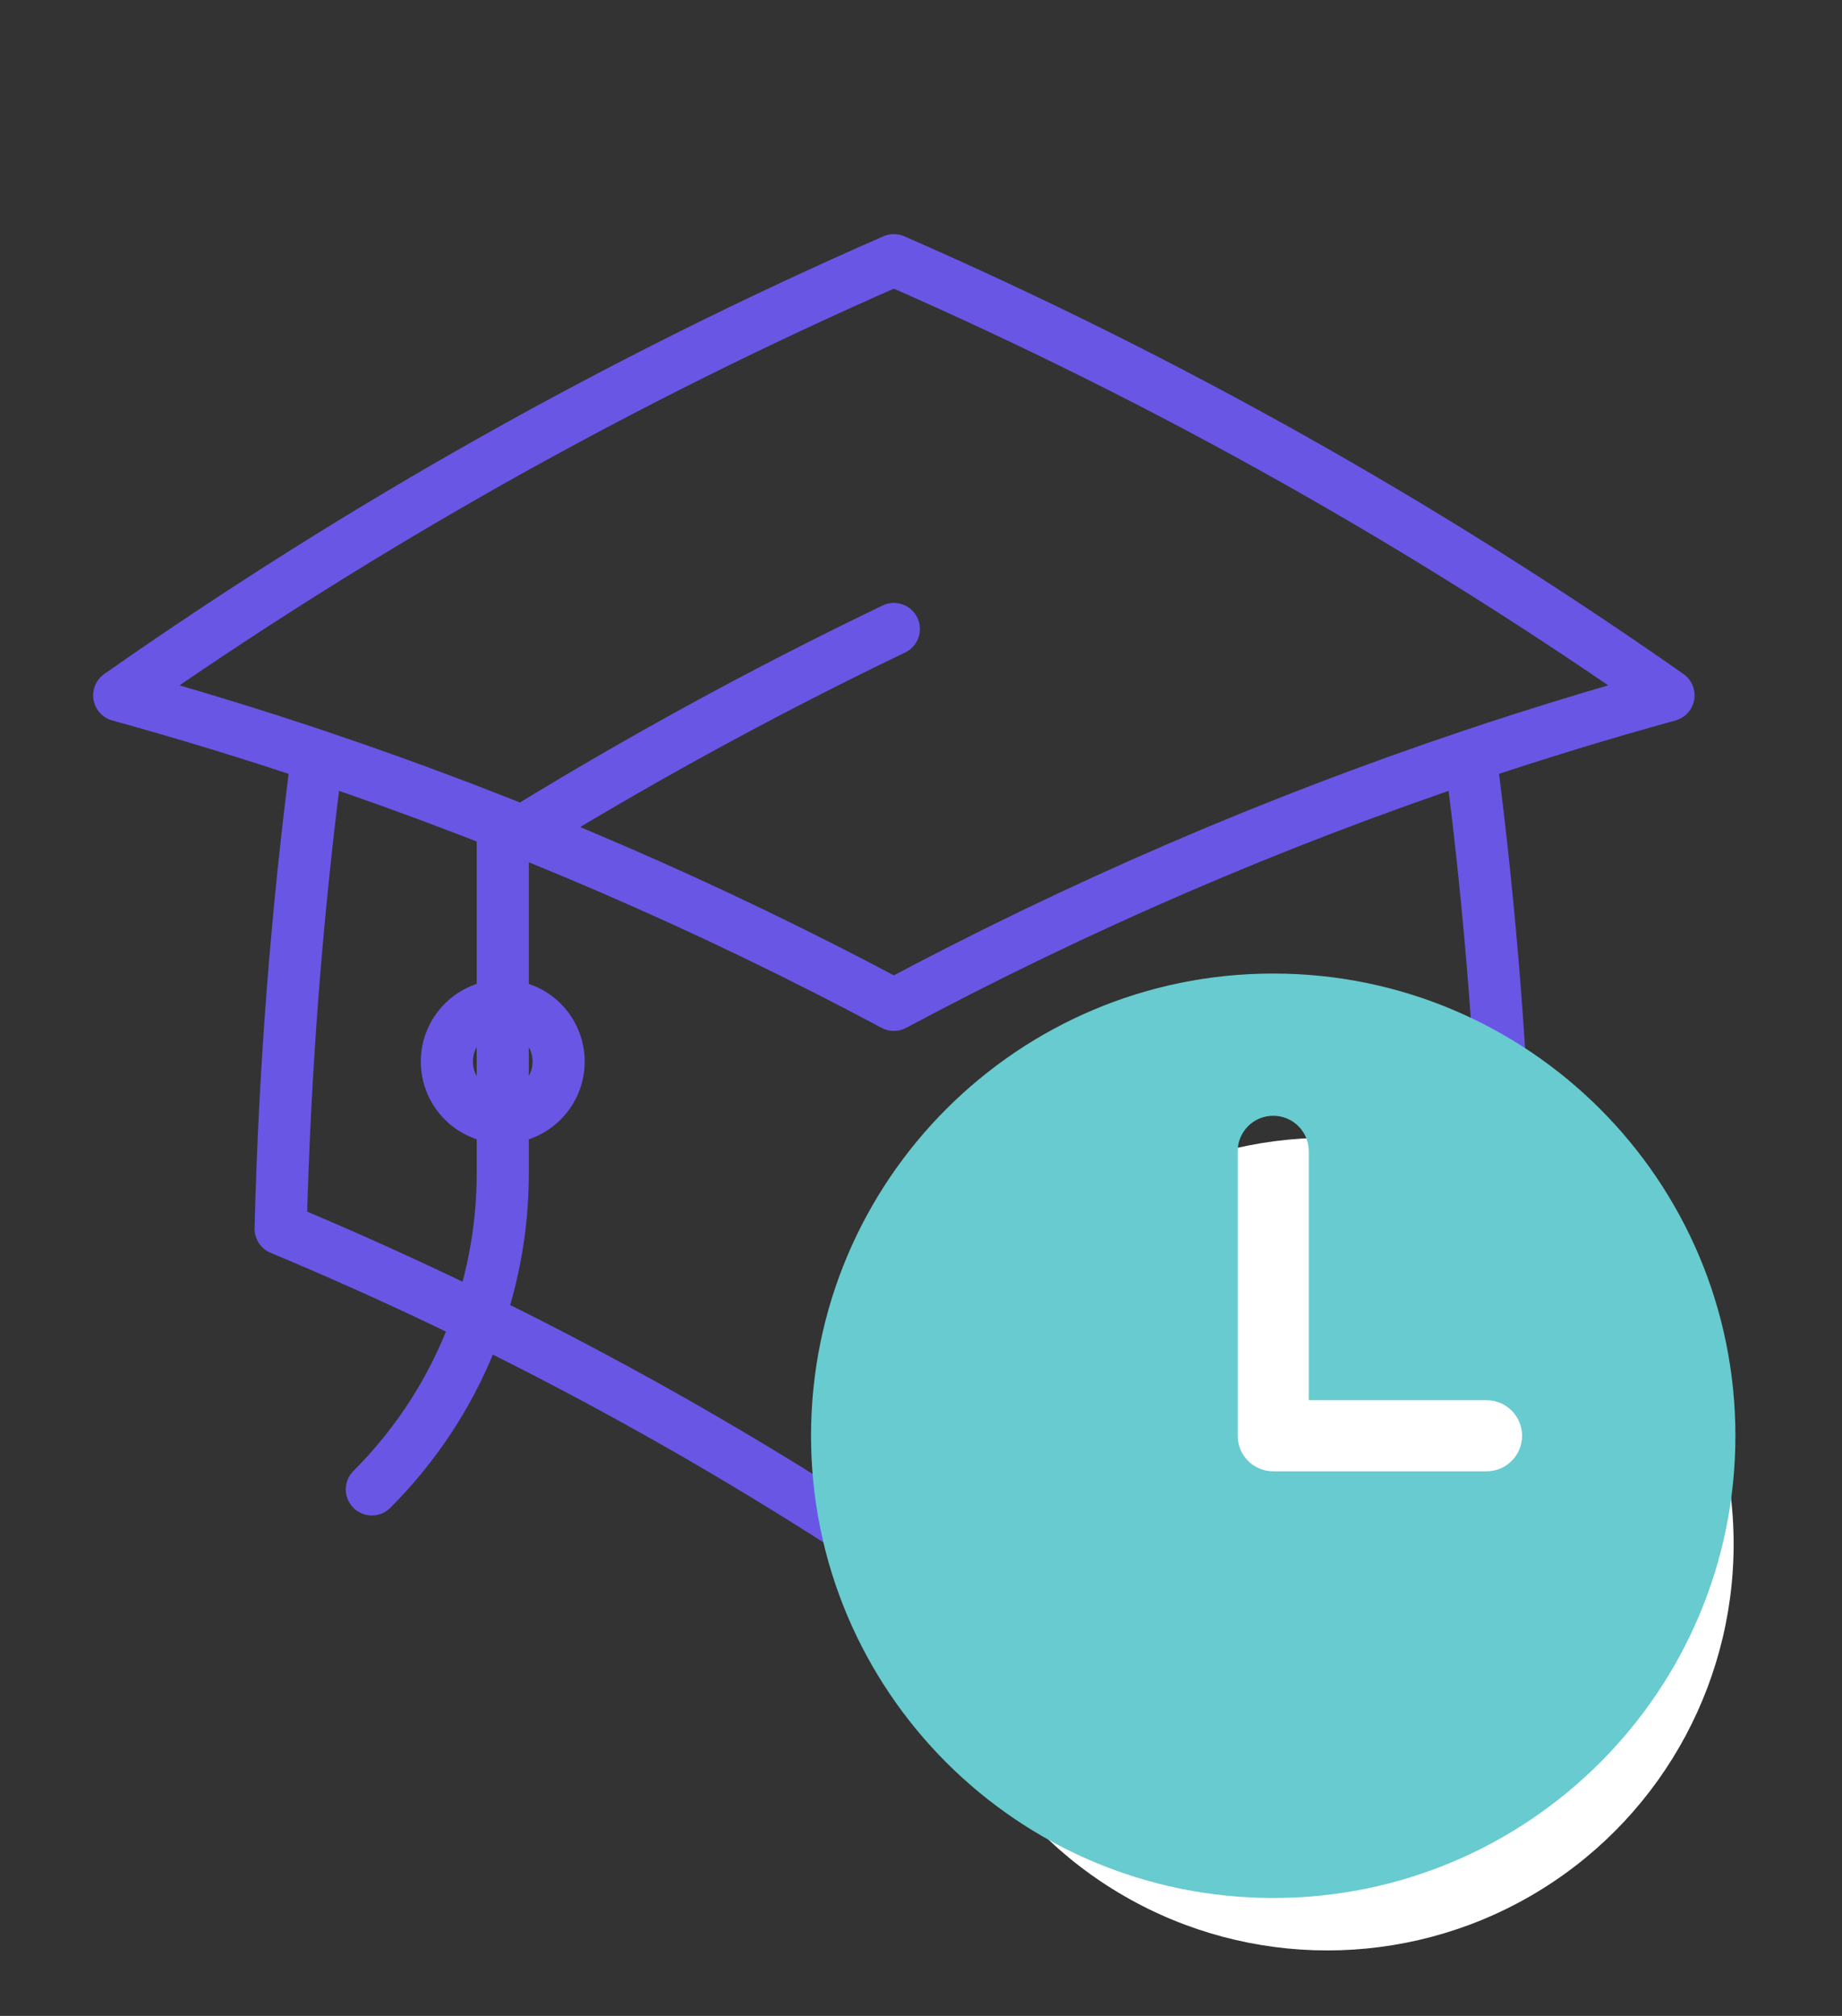
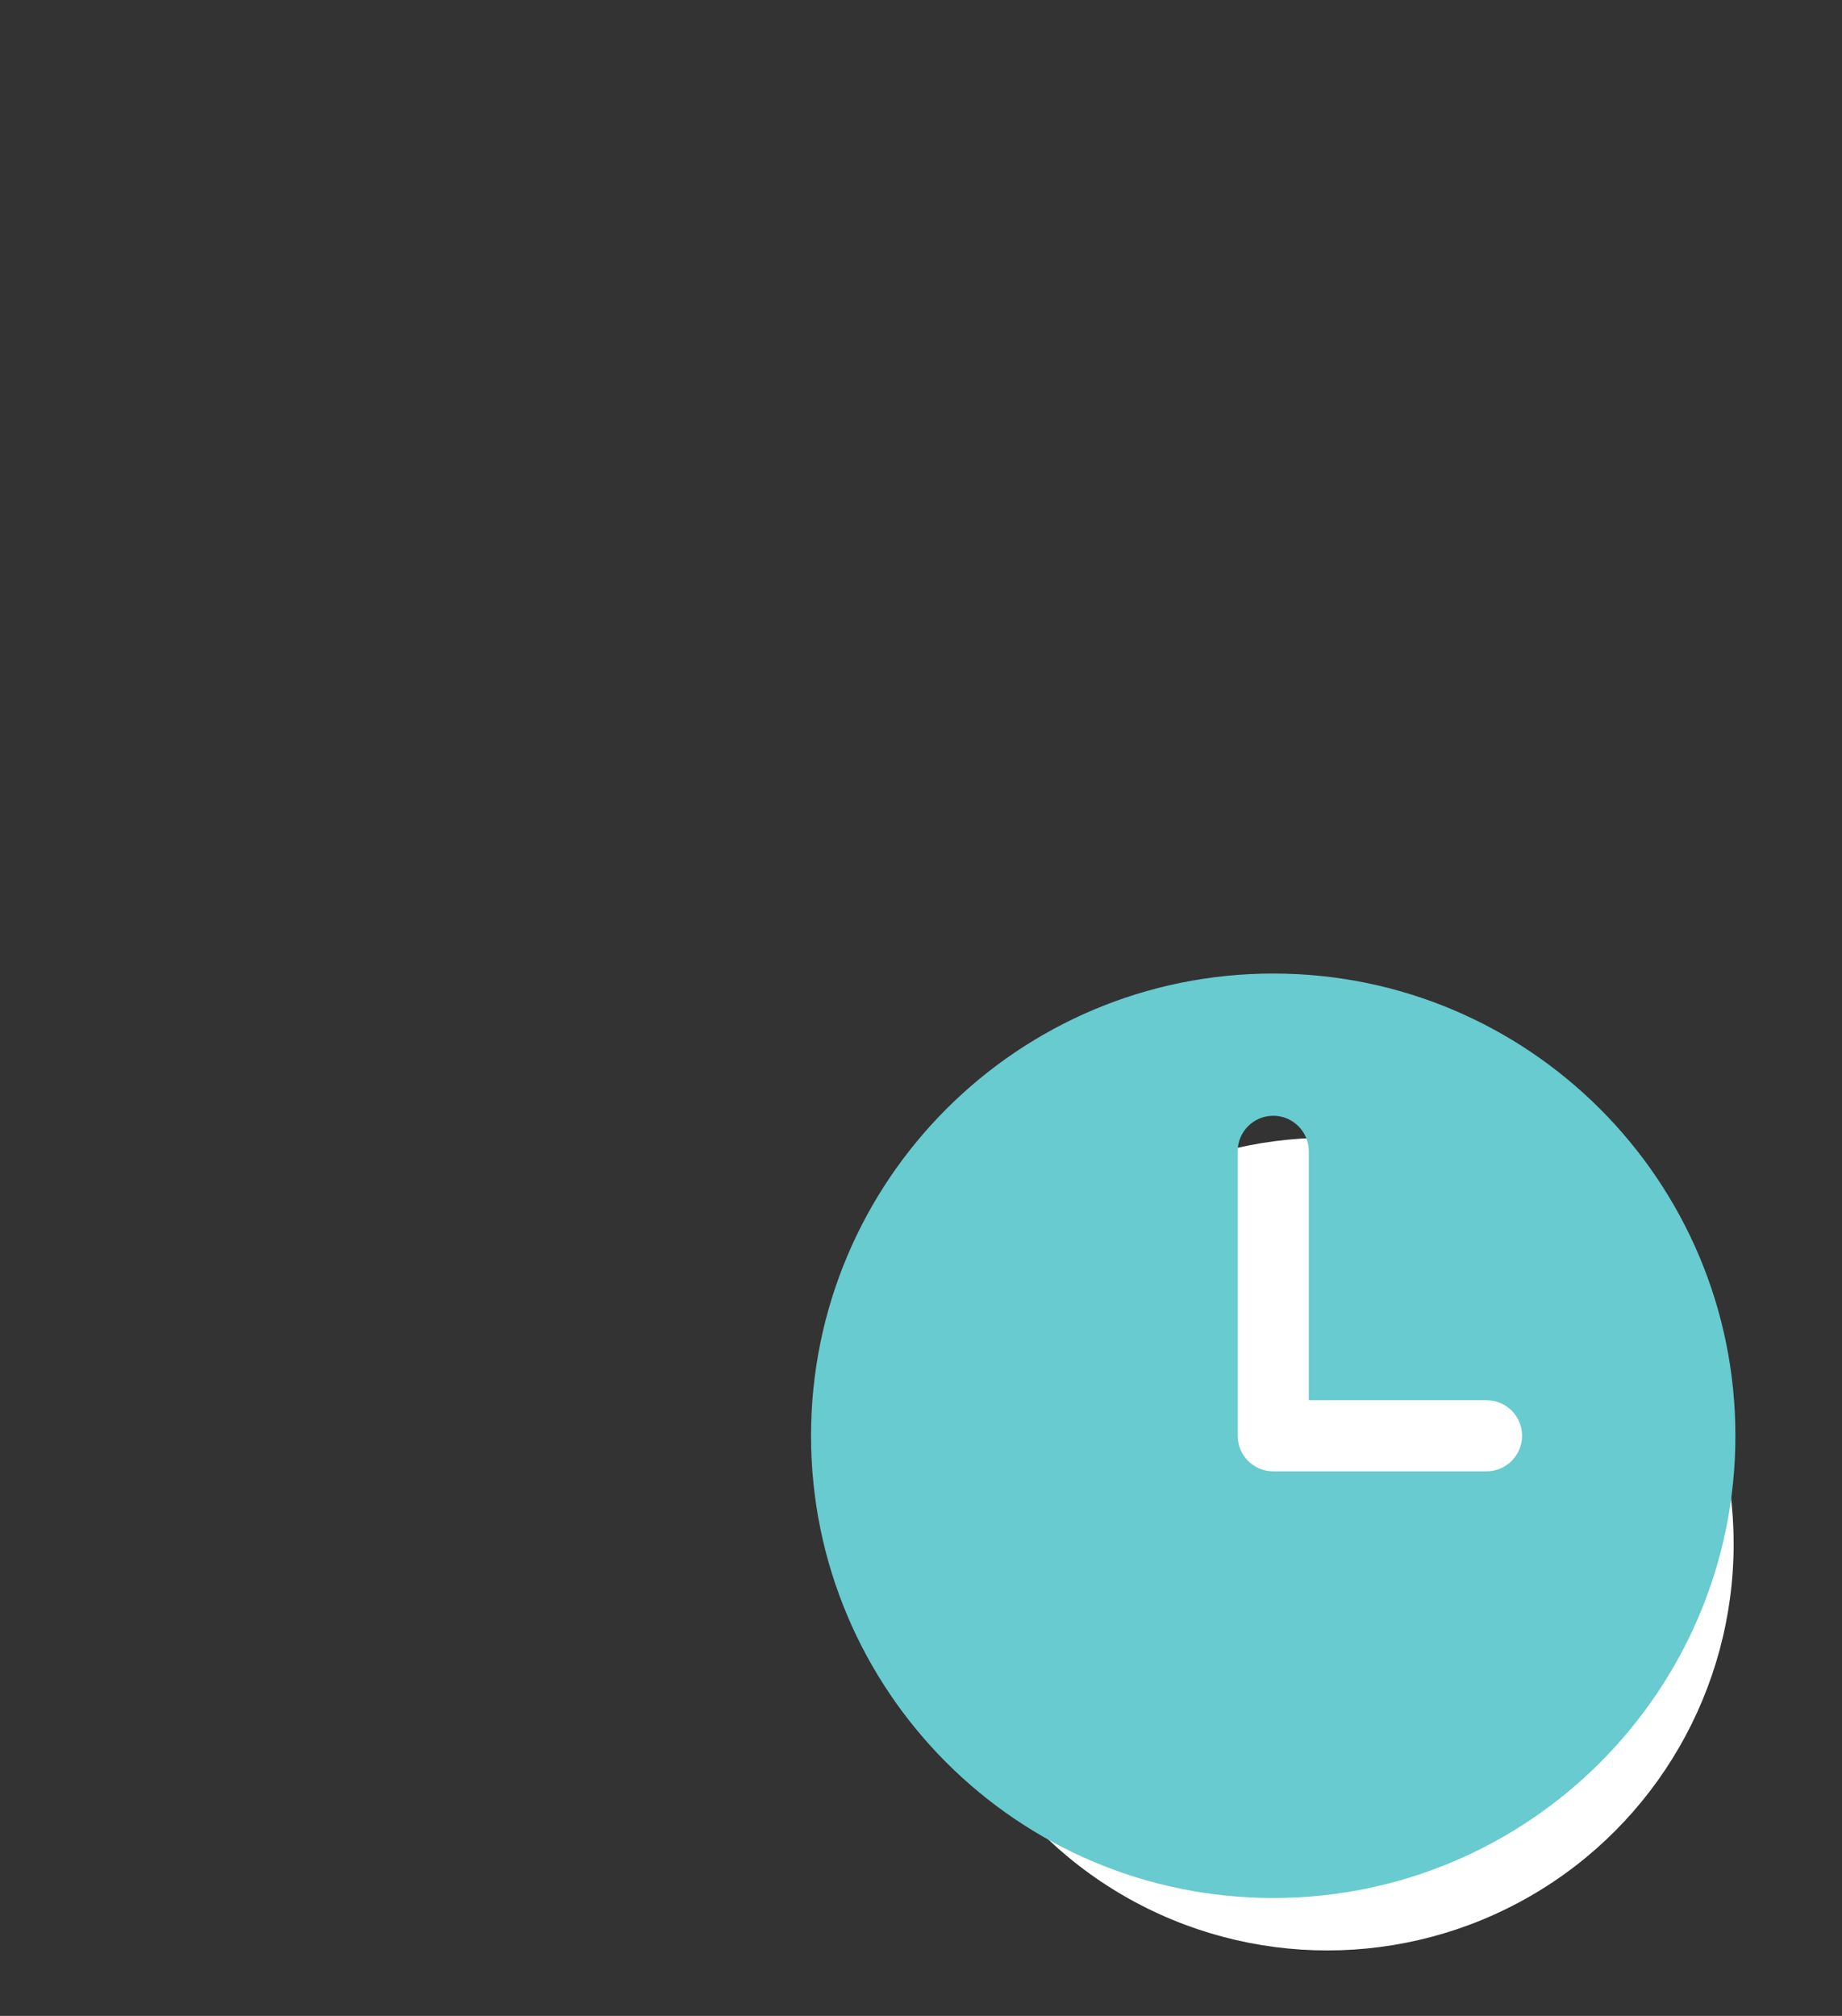
<svg xmlns="http://www.w3.org/2000/svg" width="53" height="58" viewBox="0 0 53 58" fill="none">
  <rect x="0" y="0" width="53" height="58" fill="#333333" stroke="none" />
-   <path d="M9.127 21.748C8.543 26.215 8.189 30.754 8.075 35.353C14.283 37.944 20.186 41.118 25.719 44.804C31.251 41.118 37.155 37.944 43.362 35.353C43.248 30.754 42.894 26.215 42.31 21.748M9.127 21.748C7.25 21.117 5.351 20.536 3.43 20.006C10.386 15.13 17.847 10.925 25.719 7.486C33.59 10.925 41.051 15.13 48.008 20.006C46.087 20.536 44.187 21.117 42.31 21.748M9.127 21.748C14.887 23.684 20.433 26.087 25.719 28.911C31.005 26.087 36.55 23.684 42.31 21.748M14.466 32.151C15.354 32.151 16.073 31.431 16.073 30.543C16.073 29.655 15.354 28.936 14.466 28.936C13.578 28.936 12.858 29.655 12.858 30.543C12.858 31.431 13.578 32.151 14.466 32.151ZM14.466 32.151V24.273C18.091 22.02 21.847 19.957 25.719 18.097M10.699 42.852C13.21 40.341 14.466 37.05 14.466 33.758V30.543" stroke="#6956E5" stroke-width="1.5" stroke-linecap="round" stroke-linejoin="round" />
  <circle cx="38.191" cy="44.426" r="11.691" fill="white" />
  <path fill-rule="evenodd" clip-rule="evenodd" d="M36.635 28.01C29.29 28.01 23.336 33.964 23.336 41.309C23.336 48.654 29.29 54.608 36.635 54.608C43.979 54.608 49.933 48.654 49.933 41.309C49.933 33.964 43.979 28.01 36.635 28.01ZM37.658 33.125C37.658 32.56 37.2 32.102 36.635 32.102C36.07 32.102 35.612 32.56 35.612 33.125V41.309C35.612 41.874 36.07 42.332 36.635 42.332H42.773C43.337 42.332 43.795 41.874 43.795 41.309C43.795 40.744 43.337 40.286 42.773 40.286H37.658V33.125Z" fill="#67CBCF" />
</svg>